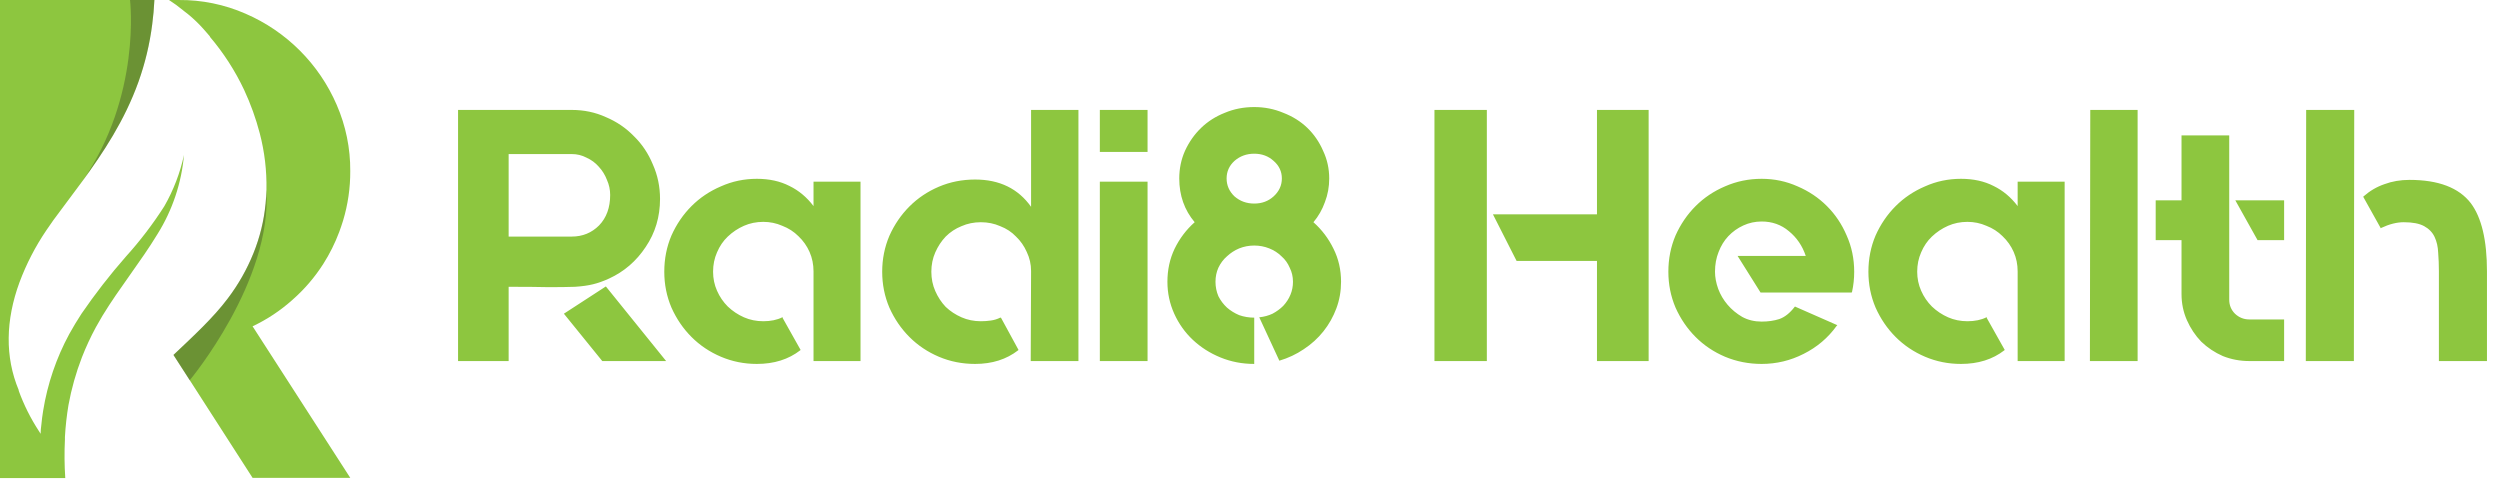
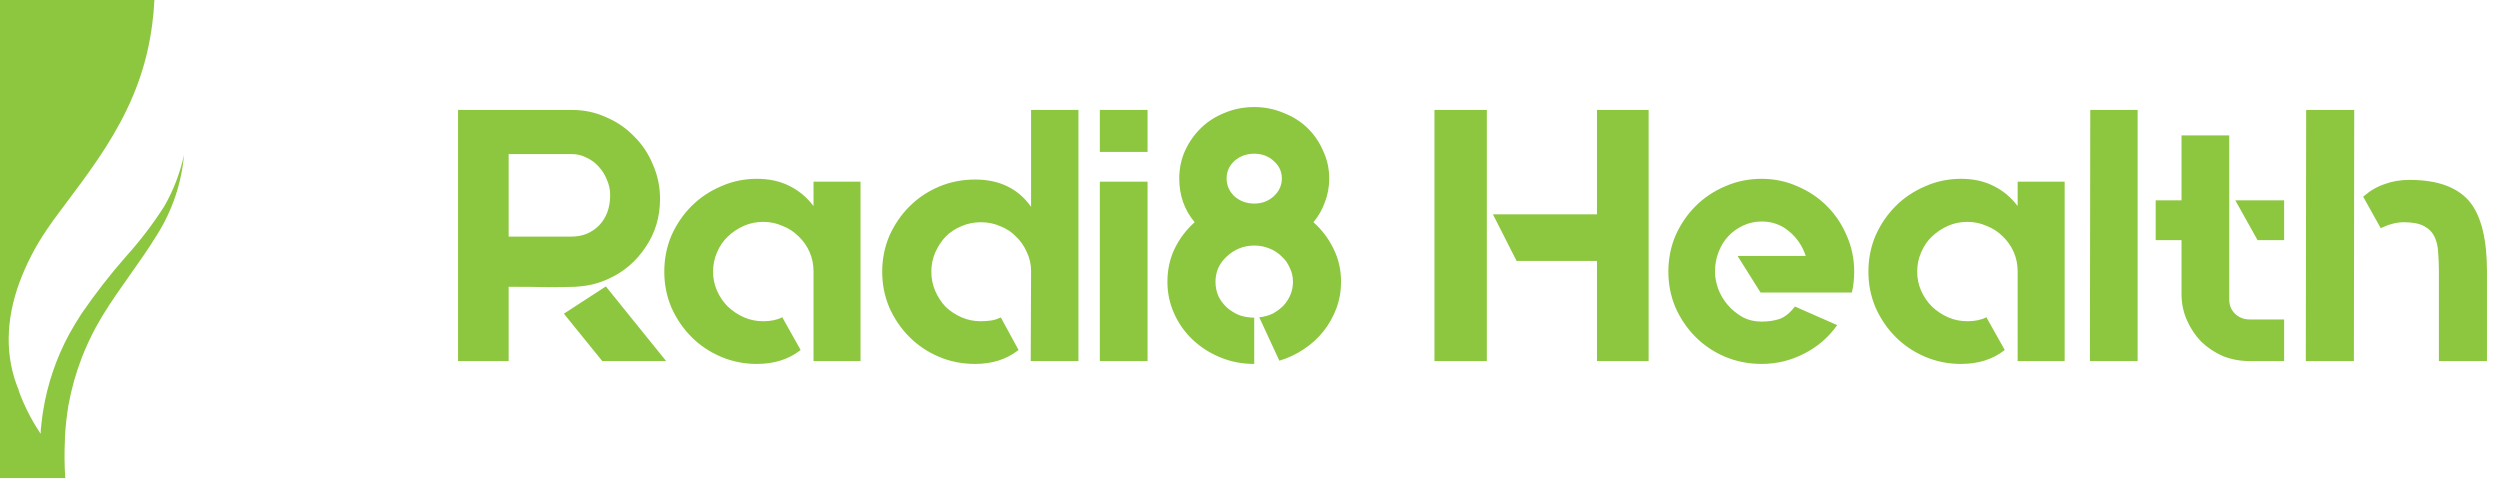
<svg xmlns="http://www.w3.org/2000/svg" width="420" height="81" viewBox="0 0 420 81" fill="none">
  <path d="M30.912 26.024C30.498 30.737 28.978 35.286 26.474 39.3C23.599 44.035 20.081 48.339 17.205 53.064C16.822 53.706 16.458 54.349 16.103 54.981C15.221 56.612 14.44 58.296 13.764 60.023C12.759 62.623 12.002 65.313 11.502 68.055C11.207 69.826 11.008 71.612 10.908 73.404C10.908 73.548 10.908 73.692 10.908 73.826C10.803 75.988 10.822 78.155 10.965 80.315H0V0.001H25.938C25.87 1.41 25.746 2.761 25.573 4.074C25.155 7.379 24.377 10.629 23.254 13.765C20.915 20.273 17.359 25.622 13.764 30.539C12.144 32.744 10.524 34.881 8.972 36.98C8.569 37.536 8.176 38.102 7.802 38.667C5.95 41.393 4.431 44.331 3.278 47.419C0.939 53.783 0.815 59.966 3.144 65.535C3.135 65.569 3.135 65.606 3.144 65.64C4.009 68.018 5.144 70.288 6.527 72.407C6.633 72.561 6.729 72.724 6.825 72.877C6.825 72.359 6.882 71.861 6.949 71.343C7.016 70.576 7.122 69.8 7.246 69.024C7.972 64.506 9.456 60.144 11.636 56.122C12.269 54.962 12.969 53.822 13.688 52.71C15.977 49.369 18.464 46.169 21.135 43.124C23.521 40.488 25.681 37.657 27.596 34.661C29.141 31.971 30.26 29.057 30.912 26.024Z" fill="#8DC63F" />
-   <path d="M42.433 54.819L58.843 80.277H42.433L31.89 63.886L29.148 59.63C32.503 56.458 35.858 53.371 38.283 50.131C40.052 47.797 41.503 45.238 42.596 42.521C43.67 39.859 44.354 37.057 44.628 34.201C44.705 33.415 44.753 32.638 44.763 31.872C44.827 28.678 44.45 25.491 43.641 22.401C42.988 19.896 42.109 17.454 41.015 15.107C39.499 11.892 37.566 8.891 35.264 6.183C35.256 6.162 35.256 6.138 35.264 6.116L34.736 5.503L34.19 4.88C33.386 3.975 32.511 3.135 31.573 2.368L30.989 1.918C30.91 1.846 30.827 1.778 30.739 1.717C29.992 1.098 29.208 0.525 28.391 0.001H30.049C33.897 -0.029 37.709 0.751 41.235 2.292C48.117 5.26 53.603 10.746 56.572 17.628C58.097 21.138 58.871 24.929 58.843 28.756C58.856 31.571 58.449 34.372 57.636 37.067C57.434 37.718 57.214 38.361 56.984 38.984C56.281 40.858 55.384 42.654 54.309 44.342C52.879 46.581 51.14 48.608 49.143 50.361C47.136 52.166 44.875 53.668 42.433 54.819Z" fill="#8DC63F" />
-   <path opacity="0.31" d="M25.938 0.001C25.871 1.41 25.746 2.761 25.574 4.075C25.155 7.379 24.377 10.629 23.254 13.765C20.915 20.273 17.359 25.622 13.765 30.539C23.82 16.113 21.845 0.001 21.845 0.001H25.938Z" fill="#231F20" />
-   <path opacity="0.31" d="M31.871 63.886L29.129 59.63C32.484 56.458 35.839 53.371 38.264 50.131C40.033 47.797 41.484 45.238 42.577 42.521C43.651 39.859 44.335 37.057 44.609 34.201C44.686 33.415 44.734 32.638 44.744 31.872C45.808 47.198 31.871 63.886 31.871 63.886Z" fill="#231F20" />
  <path d="M111.91 60.657H101.182L94.733 52.702L101.785 48.121L111.91 60.657ZM102.327 46.795C101.363 47.237 100.459 47.559 99.615 47.76C98.812 47.961 97.807 48.101 96.602 48.182C95.436 48.222 93.97 48.242 92.202 48.242C90.474 48.202 88.224 48.182 85.452 48.182V60.657H76.954V18.468H96.059C98.109 18.468 100.017 18.87 101.785 19.674C103.593 20.437 105.16 21.502 106.486 22.868C107.852 24.194 108.917 25.781 109.68 27.63C110.484 29.438 110.886 31.366 110.886 33.416C110.886 36.429 110.082 39.121 108.475 41.492C106.908 43.862 104.859 45.63 102.327 46.795ZM85.452 39.744H96.059C97.867 39.744 99.394 39.121 100.64 37.876C101.885 36.59 102.508 34.882 102.508 32.752C102.508 31.869 102.327 31.025 101.966 30.221C101.644 29.377 101.182 28.634 100.58 27.991C100.017 27.348 99.334 26.846 98.53 26.484C97.767 26.083 96.943 25.882 96.059 25.882H85.452V39.563V39.623V39.744ZM144.567 30.523V60.657H136.672V45.59C136.672 44.425 136.451 43.34 136.009 42.335C135.567 41.331 134.944 40.447 134.141 39.684C133.377 38.92 132.473 38.337 131.428 37.936C130.424 37.494 129.359 37.273 128.234 37.273C127.069 37.273 125.984 37.494 124.979 37.936C123.975 38.378 123.071 38.98 122.267 39.744C121.504 40.467 120.901 41.351 120.459 42.396C120.017 43.4 119.796 44.485 119.796 45.65C119.796 46.775 120.017 47.84 120.459 48.845C120.901 49.849 121.504 50.733 122.267 51.496C123.071 52.26 123.975 52.863 124.979 53.305C125.984 53.747 127.069 53.968 128.234 53.968C129.48 53.968 130.544 53.747 131.428 53.305H131.489V53.425L134.502 58.789L134.442 58.849C132.473 60.376 130.042 61.14 127.149 61.14C125.02 61.14 123.011 60.738 121.122 59.934C119.234 59.131 117.586 58.026 116.18 56.619C114.774 55.213 113.649 53.566 112.805 51.677C112.001 49.789 111.6 47.78 111.6 45.65C111.6 43.481 112.001 41.452 112.805 39.563C113.649 37.675 114.774 36.027 116.18 34.621C117.586 33.215 119.234 32.11 121.122 31.306C123.011 30.462 125.02 30.04 127.149 30.04C129.239 30.04 131.067 30.442 132.634 31.246C134.201 32.009 135.547 33.134 136.672 34.621V30.523H144.567ZM181.177 18.468V60.657H173.161L173.221 45.53C173.221 44.405 172.98 43.34 172.498 42.335C172.056 41.331 171.453 40.467 170.69 39.744C169.966 38.98 169.082 38.398 168.038 37.996C167.033 37.554 165.948 37.333 164.783 37.333C163.618 37.333 162.533 37.554 161.529 37.996C160.524 38.398 159.64 38.98 158.877 39.744C158.153 40.507 157.571 41.391 157.129 42.396C156.687 43.4 156.466 44.485 156.466 45.65C156.466 46.816 156.687 47.9 157.129 48.905C157.571 49.909 158.153 50.793 158.877 51.557C159.64 52.28 160.524 52.863 161.529 53.305C162.533 53.747 163.618 53.968 164.783 53.968C165.346 53.968 165.908 53.927 166.471 53.847C167.033 53.767 167.556 53.606 168.038 53.365H168.098H168.158L171.111 58.789L171.051 58.849C169.082 60.376 166.672 61.14 163.819 61.14C161.649 61.14 159.62 60.738 157.732 59.934C155.843 59.131 154.196 58.026 152.789 56.619C151.383 55.213 150.258 53.566 149.414 51.677C148.611 49.789 148.209 47.78 148.209 45.65C148.209 43.521 148.611 41.512 149.414 39.623C150.258 37.735 151.383 36.087 152.789 34.681C154.196 33.275 155.843 32.17 157.732 31.366C159.62 30.563 161.649 30.161 163.819 30.161C167.917 30.161 171.051 31.688 173.221 34.741V18.468H181.177ZM184.773 60.657V30.523H192.789V60.657H184.773ZM184.773 18.468H192.789V25.52H184.773V18.468ZM220.656 37.333C222.062 38.579 223.187 40.065 224.031 41.793C224.875 43.481 225.297 45.329 225.297 47.338C225.297 48.905 225.035 50.392 224.513 51.798C223.991 53.204 223.267 54.49 222.343 55.655C221.419 56.82 220.314 57.825 219.028 58.669C217.783 59.512 216.417 60.155 214.93 60.597L211.555 53.305C212.359 53.224 213.102 53.023 213.785 52.702C214.468 52.34 215.071 51.898 215.593 51.376C216.115 50.813 216.517 50.191 216.798 49.508C217.08 48.825 217.22 48.101 217.22 47.338C217.22 46.494 217.04 45.711 216.678 44.987C216.356 44.224 215.894 43.581 215.292 43.059C214.729 42.496 214.046 42.054 213.243 41.733C212.439 41.411 211.595 41.251 210.711 41.251C209.827 41.251 208.983 41.411 208.18 41.733C207.416 42.054 206.733 42.496 206.131 43.059C205.528 43.581 205.046 44.224 204.684 44.987C204.363 45.711 204.202 46.494 204.202 47.338C204.202 48.182 204.363 48.985 204.684 49.749C205.046 50.472 205.528 51.115 206.131 51.677C206.733 52.2 207.416 52.621 208.18 52.943C208.983 53.224 209.827 53.365 210.711 53.365V61.14C208.702 61.14 206.814 60.778 205.046 60.055C203.278 59.332 201.731 58.347 200.405 57.102C199.079 55.856 198.034 54.389 197.271 52.702C196.508 51.014 196.126 49.226 196.126 47.338C196.126 45.329 196.528 43.481 197.331 41.793C198.175 40.065 199.3 38.579 200.706 37.333C198.979 35.284 198.115 32.833 198.115 29.98C198.115 28.333 198.436 26.786 199.079 25.339C199.762 23.853 200.666 22.567 201.791 21.482C202.916 20.397 204.242 19.553 205.769 18.951C207.296 18.308 208.943 17.986 210.711 17.986C212.439 17.986 214.066 18.308 215.593 18.951C217.16 19.553 218.506 20.397 219.631 21.482C220.756 22.567 221.64 23.853 222.283 25.339C222.966 26.786 223.308 28.333 223.308 29.98C223.308 31.386 223.067 32.712 222.584 33.958C222.142 35.203 221.5 36.328 220.656 37.333ZM210.711 34.199C211.997 34.199 213.082 33.797 213.966 32.994C214.89 32.15 215.352 31.145 215.352 29.98C215.352 28.815 214.89 27.831 213.966 27.027C213.082 26.223 211.997 25.822 210.711 25.822C209.425 25.822 208.32 26.223 207.396 27.027C206.512 27.831 206.07 28.815 206.07 29.98C206.07 31.145 206.512 32.15 207.396 32.994C208.32 33.797 209.425 34.199 210.711 34.199ZM240.989 60.657V18.468H249.789V60.657H240.989ZM268.292 18.468H276.971V60.657H268.292V43.842H254.791L250.813 36.007H268.292V18.468ZM295.955 30.04C298.085 30.04 300.094 30.462 301.982 31.306C303.871 32.11 305.518 33.215 306.924 34.621C308.331 36.027 309.435 37.675 310.239 39.563C311.083 41.452 311.505 43.481 311.505 45.65C311.505 46.816 311.384 47.941 311.143 49.025L311.083 49.146H295.774L291.917 42.998H303.368C302.806 41.311 301.862 39.925 300.536 38.84C299.25 37.755 297.723 37.212 295.955 37.212C294.87 37.212 293.846 37.434 292.881 37.876C291.917 38.317 291.073 38.92 290.35 39.684C289.667 40.407 289.124 41.291 288.723 42.335C288.321 43.34 288.12 44.445 288.12 45.65C288.12 46.574 288.301 47.539 288.662 48.543C289.024 49.508 289.546 50.392 290.229 51.195C290.913 51.999 291.736 52.682 292.701 53.244C293.665 53.767 294.75 54.028 295.955 54.028C297.04 54.028 298.024 53.887 298.908 53.606C299.832 53.285 300.696 52.601 301.5 51.557L301.56 51.496L301.681 51.557L308.672 54.63L308.552 54.751C307.105 56.76 305.257 58.327 303.007 59.452C300.797 60.577 298.446 61.14 295.955 61.14C293.785 61.14 291.736 60.738 289.808 59.934C287.919 59.131 286.272 58.026 284.865 56.619C283.459 55.213 282.334 53.566 281.49 51.677C280.687 49.789 280.285 47.78 280.285 45.65C280.285 43.481 280.687 41.452 281.49 39.563C282.334 37.675 283.459 36.027 284.865 34.621C286.272 33.215 287.919 32.11 289.808 31.306C291.736 30.462 293.785 30.04 295.955 30.04ZM346.86 30.523V60.657H338.965V45.59C338.965 44.425 338.744 43.34 338.302 42.335C337.86 41.331 337.237 40.447 336.433 39.684C335.67 38.92 334.766 38.337 333.721 37.936C332.717 37.494 331.652 37.273 330.527 37.273C329.362 37.273 328.277 37.494 327.272 37.936C326.268 38.378 325.364 38.98 324.56 39.744C323.797 40.467 323.194 41.351 322.752 42.396C322.31 43.4 322.089 44.485 322.089 45.65C322.089 46.775 322.31 47.84 322.752 48.845C323.194 49.849 323.797 50.733 324.56 51.496C325.364 52.26 326.268 52.863 327.272 53.305C328.277 53.747 329.362 53.968 330.527 53.968C331.773 53.968 332.837 53.747 333.721 53.305H333.782V53.425L336.795 58.789L336.735 58.849C334.766 60.376 332.335 61.14 329.442 61.14C327.313 61.14 325.304 60.738 323.415 59.934C321.527 59.131 319.879 58.026 318.473 56.619C317.067 55.213 315.942 53.566 315.098 51.677C314.294 49.789 313.892 47.78 313.892 45.65C313.892 43.481 314.294 41.452 315.098 39.563C315.942 37.675 317.067 36.027 318.473 34.621C319.879 33.215 321.527 32.11 323.415 31.306C325.304 30.462 327.313 30.04 329.442 30.04C331.532 30.04 333.36 30.442 334.927 31.246C336.494 32.009 337.84 33.134 338.965 34.621V30.523H346.86ZM351.165 18.468H359.12V60.657H351.105L351.165 18.468ZM383.732 33.657V40.346H379.272L375.536 33.657H383.732ZM374.511 50.351C374.511 51.276 374.832 52.059 375.475 52.702C376.158 53.345 376.962 53.666 377.886 53.666H383.732V60.657H377.886C376.319 60.657 374.832 60.376 373.426 59.814C372.06 59.211 370.855 58.407 369.81 57.403C368.805 56.358 368.002 55.153 367.399 53.787C366.796 52.421 366.495 50.954 366.495 49.387V40.346H362.156V33.657H366.495V22.748H374.511V50.351ZM387.435 18.468H395.511L395.451 60.657H387.375L387.435 18.468ZM415.099 34.139C416.907 36.55 417.811 40.367 417.811 45.59V60.657H409.735V45.59C409.735 44.505 409.695 43.461 409.614 42.456C409.574 41.452 409.373 40.568 409.012 39.804C408.65 39.041 408.067 38.438 407.264 37.996C406.46 37.554 405.315 37.333 403.829 37.333C402.663 37.333 401.398 37.654 400.031 38.297L399.971 38.358L399.911 38.237L397.018 33.054L397.078 32.994C398.123 32.069 399.288 31.386 400.574 30.944C401.86 30.462 403.266 30.221 404.793 30.221C409.655 30.221 413.09 31.527 415.099 34.139Z" fill="#8DC63F" />
</svg>